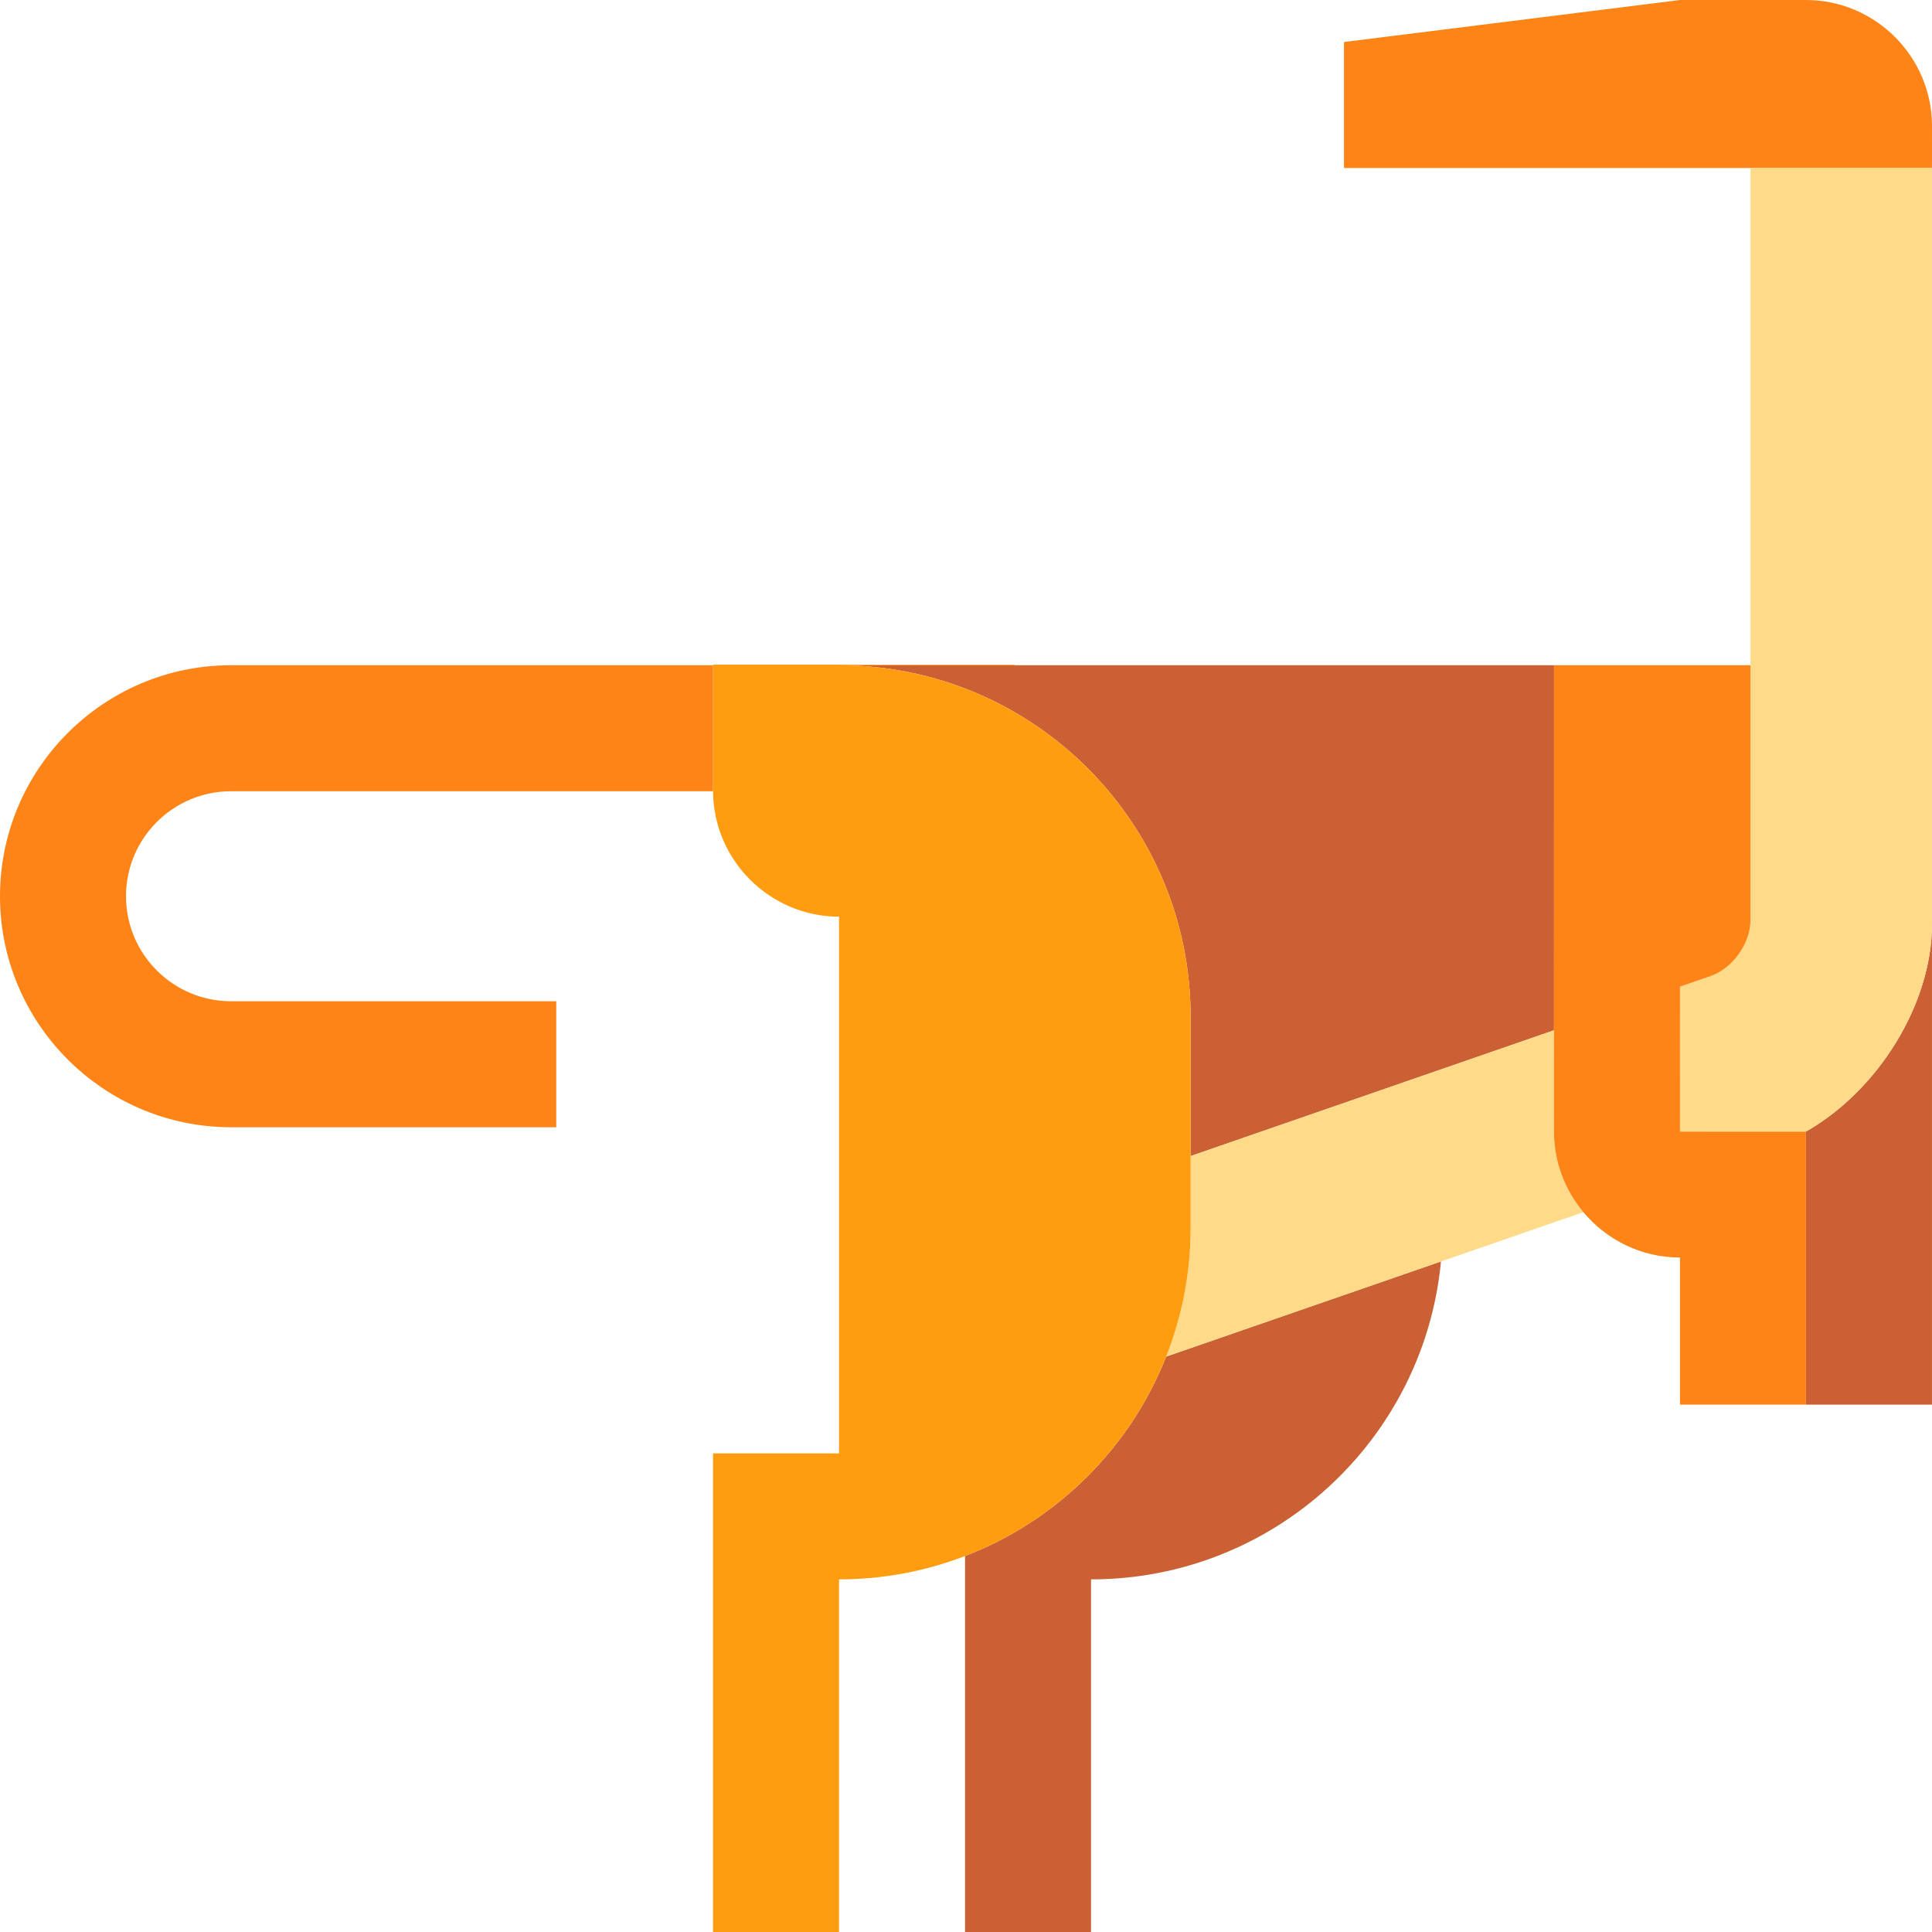
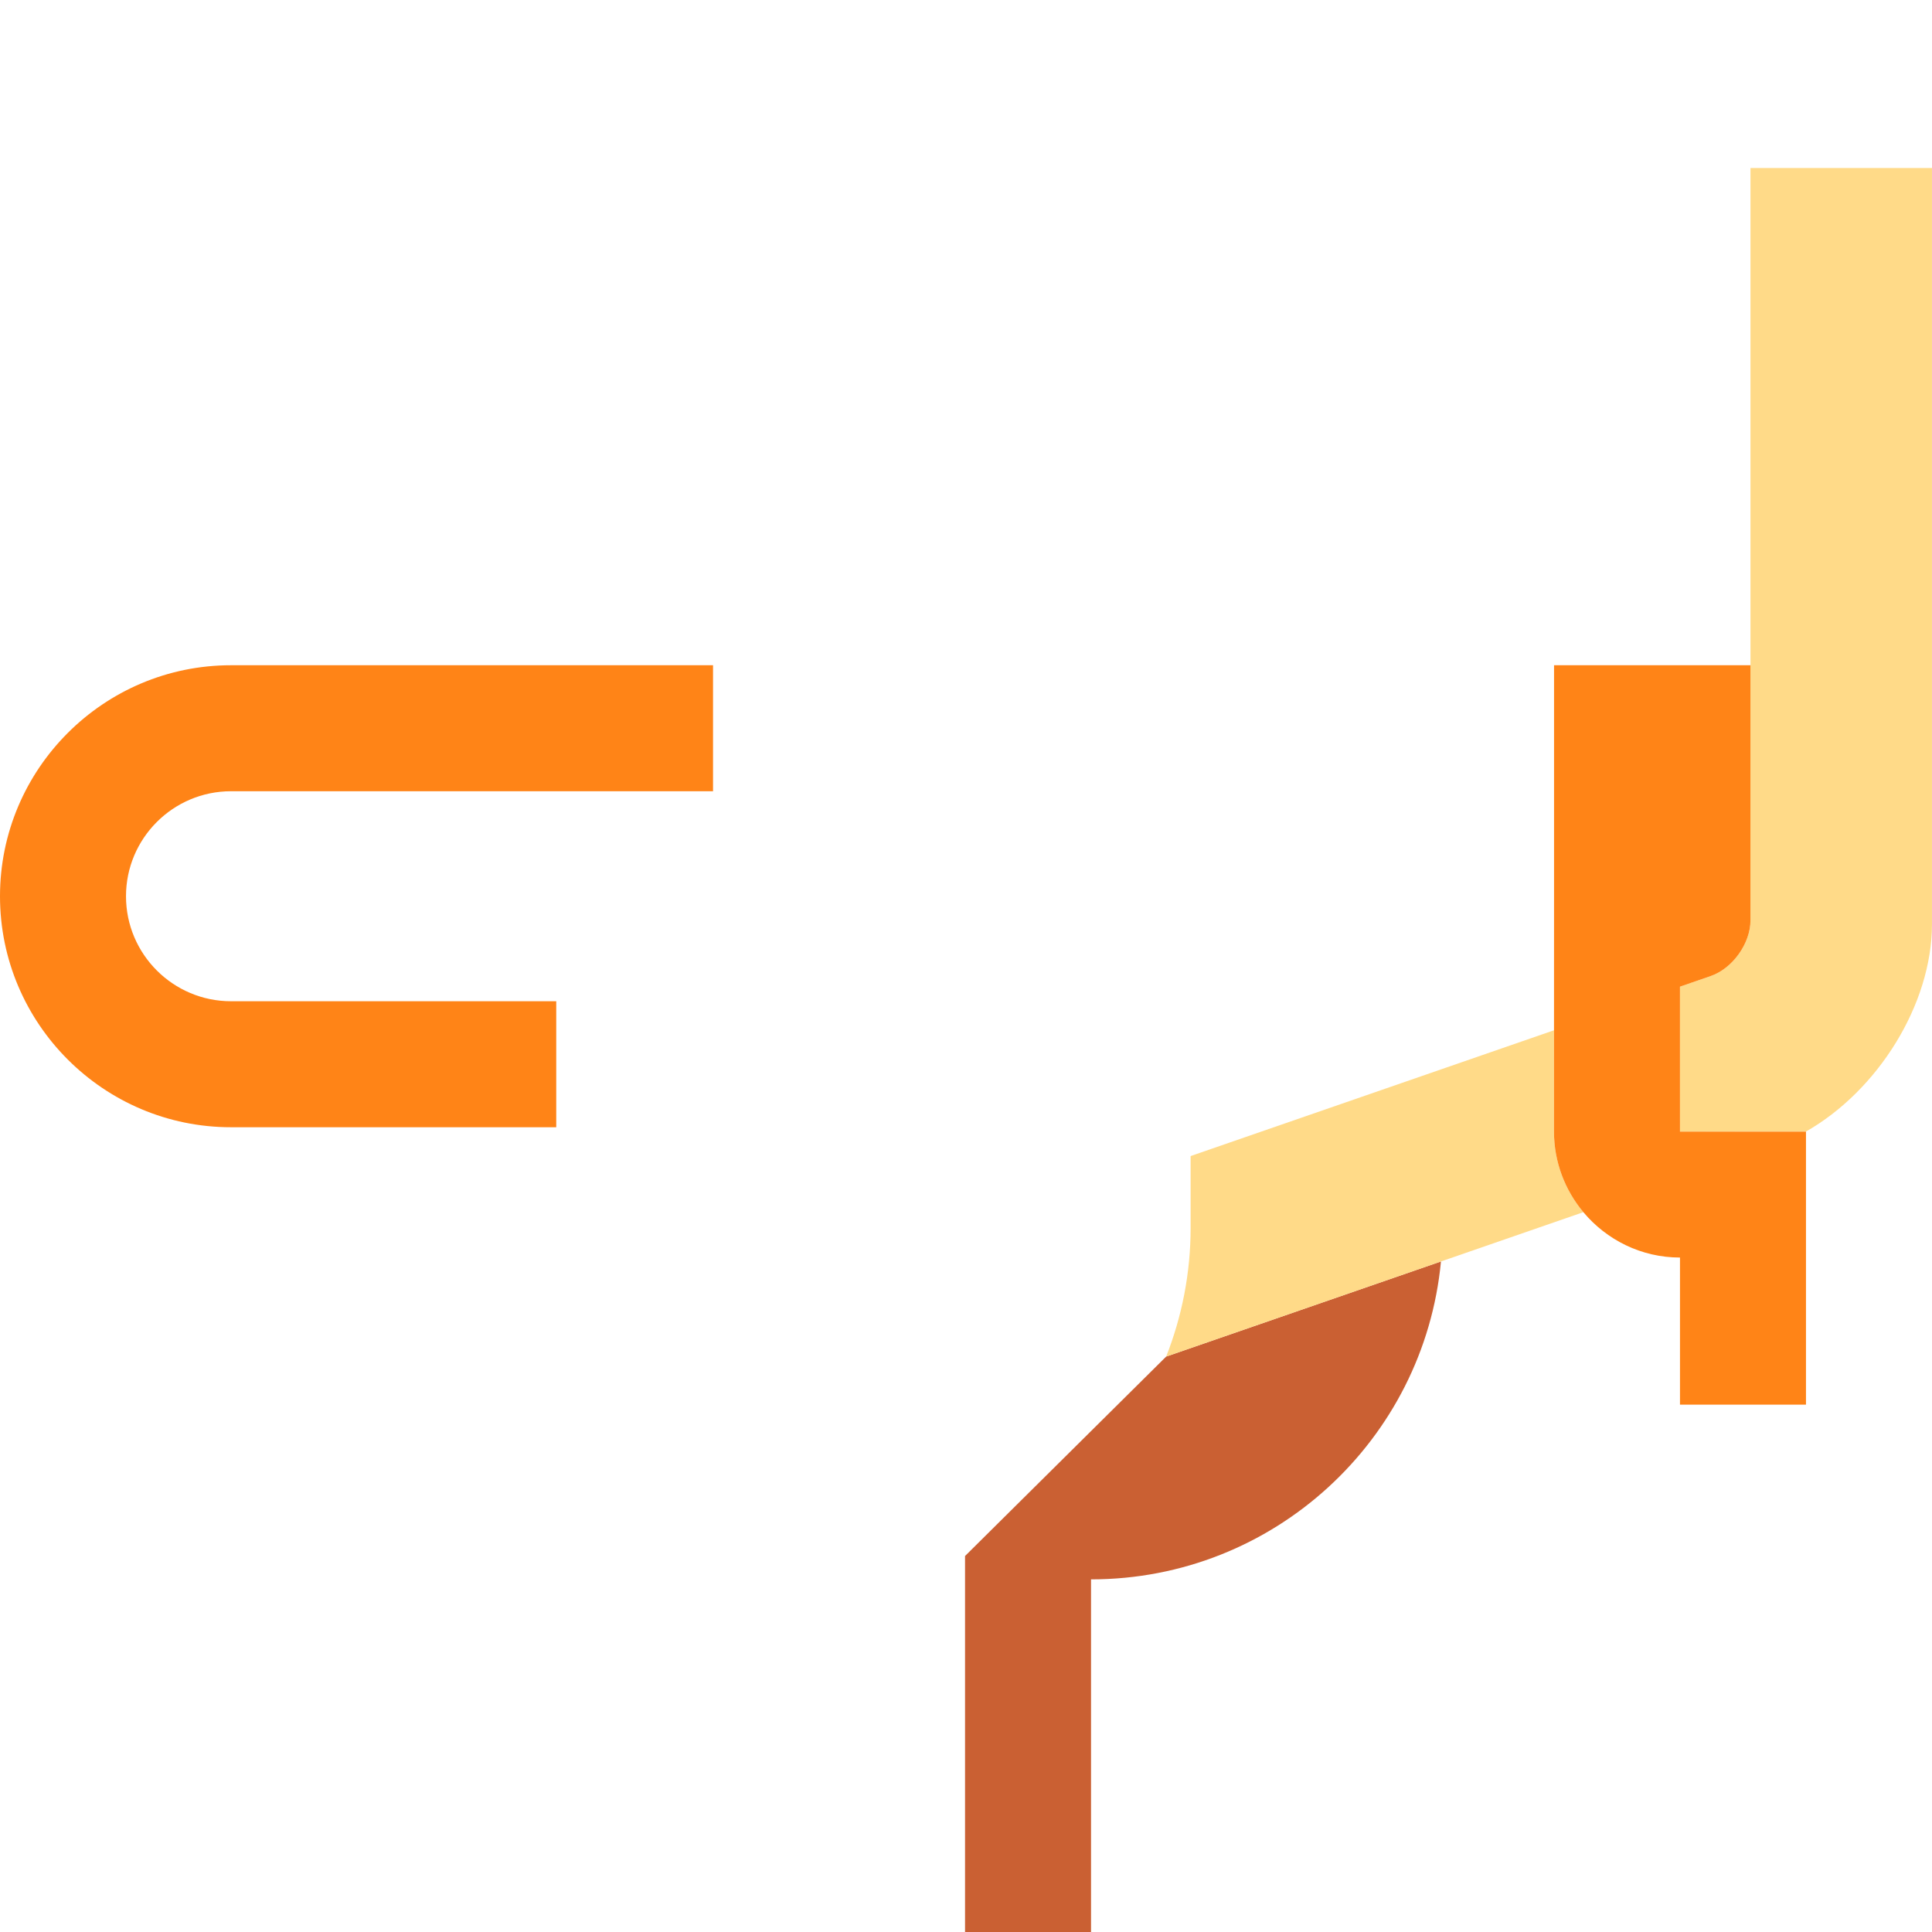
<svg xmlns="http://www.w3.org/2000/svg" height="800px" width="800px" version="1.1" id="Capa_1" viewBox="0 0 460 460" xml:space="preserve">
  <g id="XMLID_1291_">
    <path id="XMLID_1292_" style="fill:#FF8417;" d="M169.77,158.391H55c-30.327,0-55,24.673-55,55s24.673,55,55,55h77.439v-30H55   c-13.785,0-25-11.215-25-25s11.215-25,25-25h114.773c0-0.045-0.003-0.09-0.003-0.135V158.391z" />
-     <path id="XMLID_1293_" style="fill:#CA6033;" d="M229.77,370.481V460h30v-83.959c43.527,0,79.282-33.224,83.319-75.693   c-30.368,10.511-59.267,20.515-65.431,22.648C269.076,344.774,251.639,362.08,229.77,370.481z" />
-     <path id="XMLID_1294_" style="fill:#FF8417;" d="M460,30c0-16.5-13.5-30-30-30h-30l-80,10v30h139.995L460,30z" />
-     <path id="XMLID_1295_" style="fill:#CA6033;" d="M199.771,158.391c46.232,0,83.709,37.479,83.709,83.71v33.15l86.521-29.948   l0.007-30.889c0.002,0,0.002-56.024,0.002-56.024S199.77,158.39,199.771,158.391z" />
-     <path id="XMLID_1296_" style="fill:#CA6033;" d="M429.995,269.416v65.022h30V220C459.995,239.163,447.079,259.712,429.995,269.416z   " />
+     <path id="XMLID_1293_" style="fill:#CA6033;" d="M229.77,370.481V460h30v-83.959c43.527,0,79.282-33.224,83.319-75.693   c-30.368,10.511-59.267,20.515-65.431,22.648z" />
    <path id="XMLID_1297_" style="fill:#FFDA88;" d="M459.995,40h-43.214v179.11c0,5.5-4.252,11.472-9.45,13.271l-7.339,2.54   l-0.005,34.545c0.008-0.03,29.971-0.03,29.971-0.03c17.121-9.726,30.037-30.274,30.037-49.438V40z" />
    <path id="XMLID_1298_" style="fill:#FFDA88;" d="M369.995,269.403l0.006-24.1l-86.521,29.948v17.08   c0,10.829-2.079,21.166-5.822,30.665c6.164-2.133,35.063-12.136,65.431-22.648c11.481-3.974,23.162-8.017,33.904-11.736   C372.632,283.397,369.995,276.694,369.995,269.403z" />
    <path id="XMLID_1299_" style="fill:#FF8417;" d="M399.995,269.438c-0.008,0.03-0.003-34.516-0.003-34.516l7.339-2.54   c5.197-1.799,9.45-7.771,9.45-13.271v-60.719c-0.001-0.001-46.771-0.001-46.771-0.001v56.024c-0.002,0-0.009,30.889-0.009,30.889   l-0.006,24.1c0,7.291,2.636,13.994,6.998,19.209c5.512,6.59,13.782,10.802,22.989,10.802v-0.05l0.013,0.05v35.023h30v-65H399.995z" />
-     <path id="XMLID_1300_" style="fill:#FF9C0F;" d="M277.658,322.996c3.743-9.499,5.822-19.836,5.822-30.665v-50.23   c0-46.231-37.477-83.709-83.709-83.71c-0.001-0.001,41.854-0.001,41.854-0.001v-0.134H169.77v30c0,0.045,0.003,0.09,0.003,0.135   c0.074,16.438,13.542,29.865,29.997,29.865v127.785h-30V460h30v-83.959c10.576,0,20.684-1.981,30-5.56   C251.639,362.08,269.076,344.774,277.658,322.996z" />
  </g>
</svg>